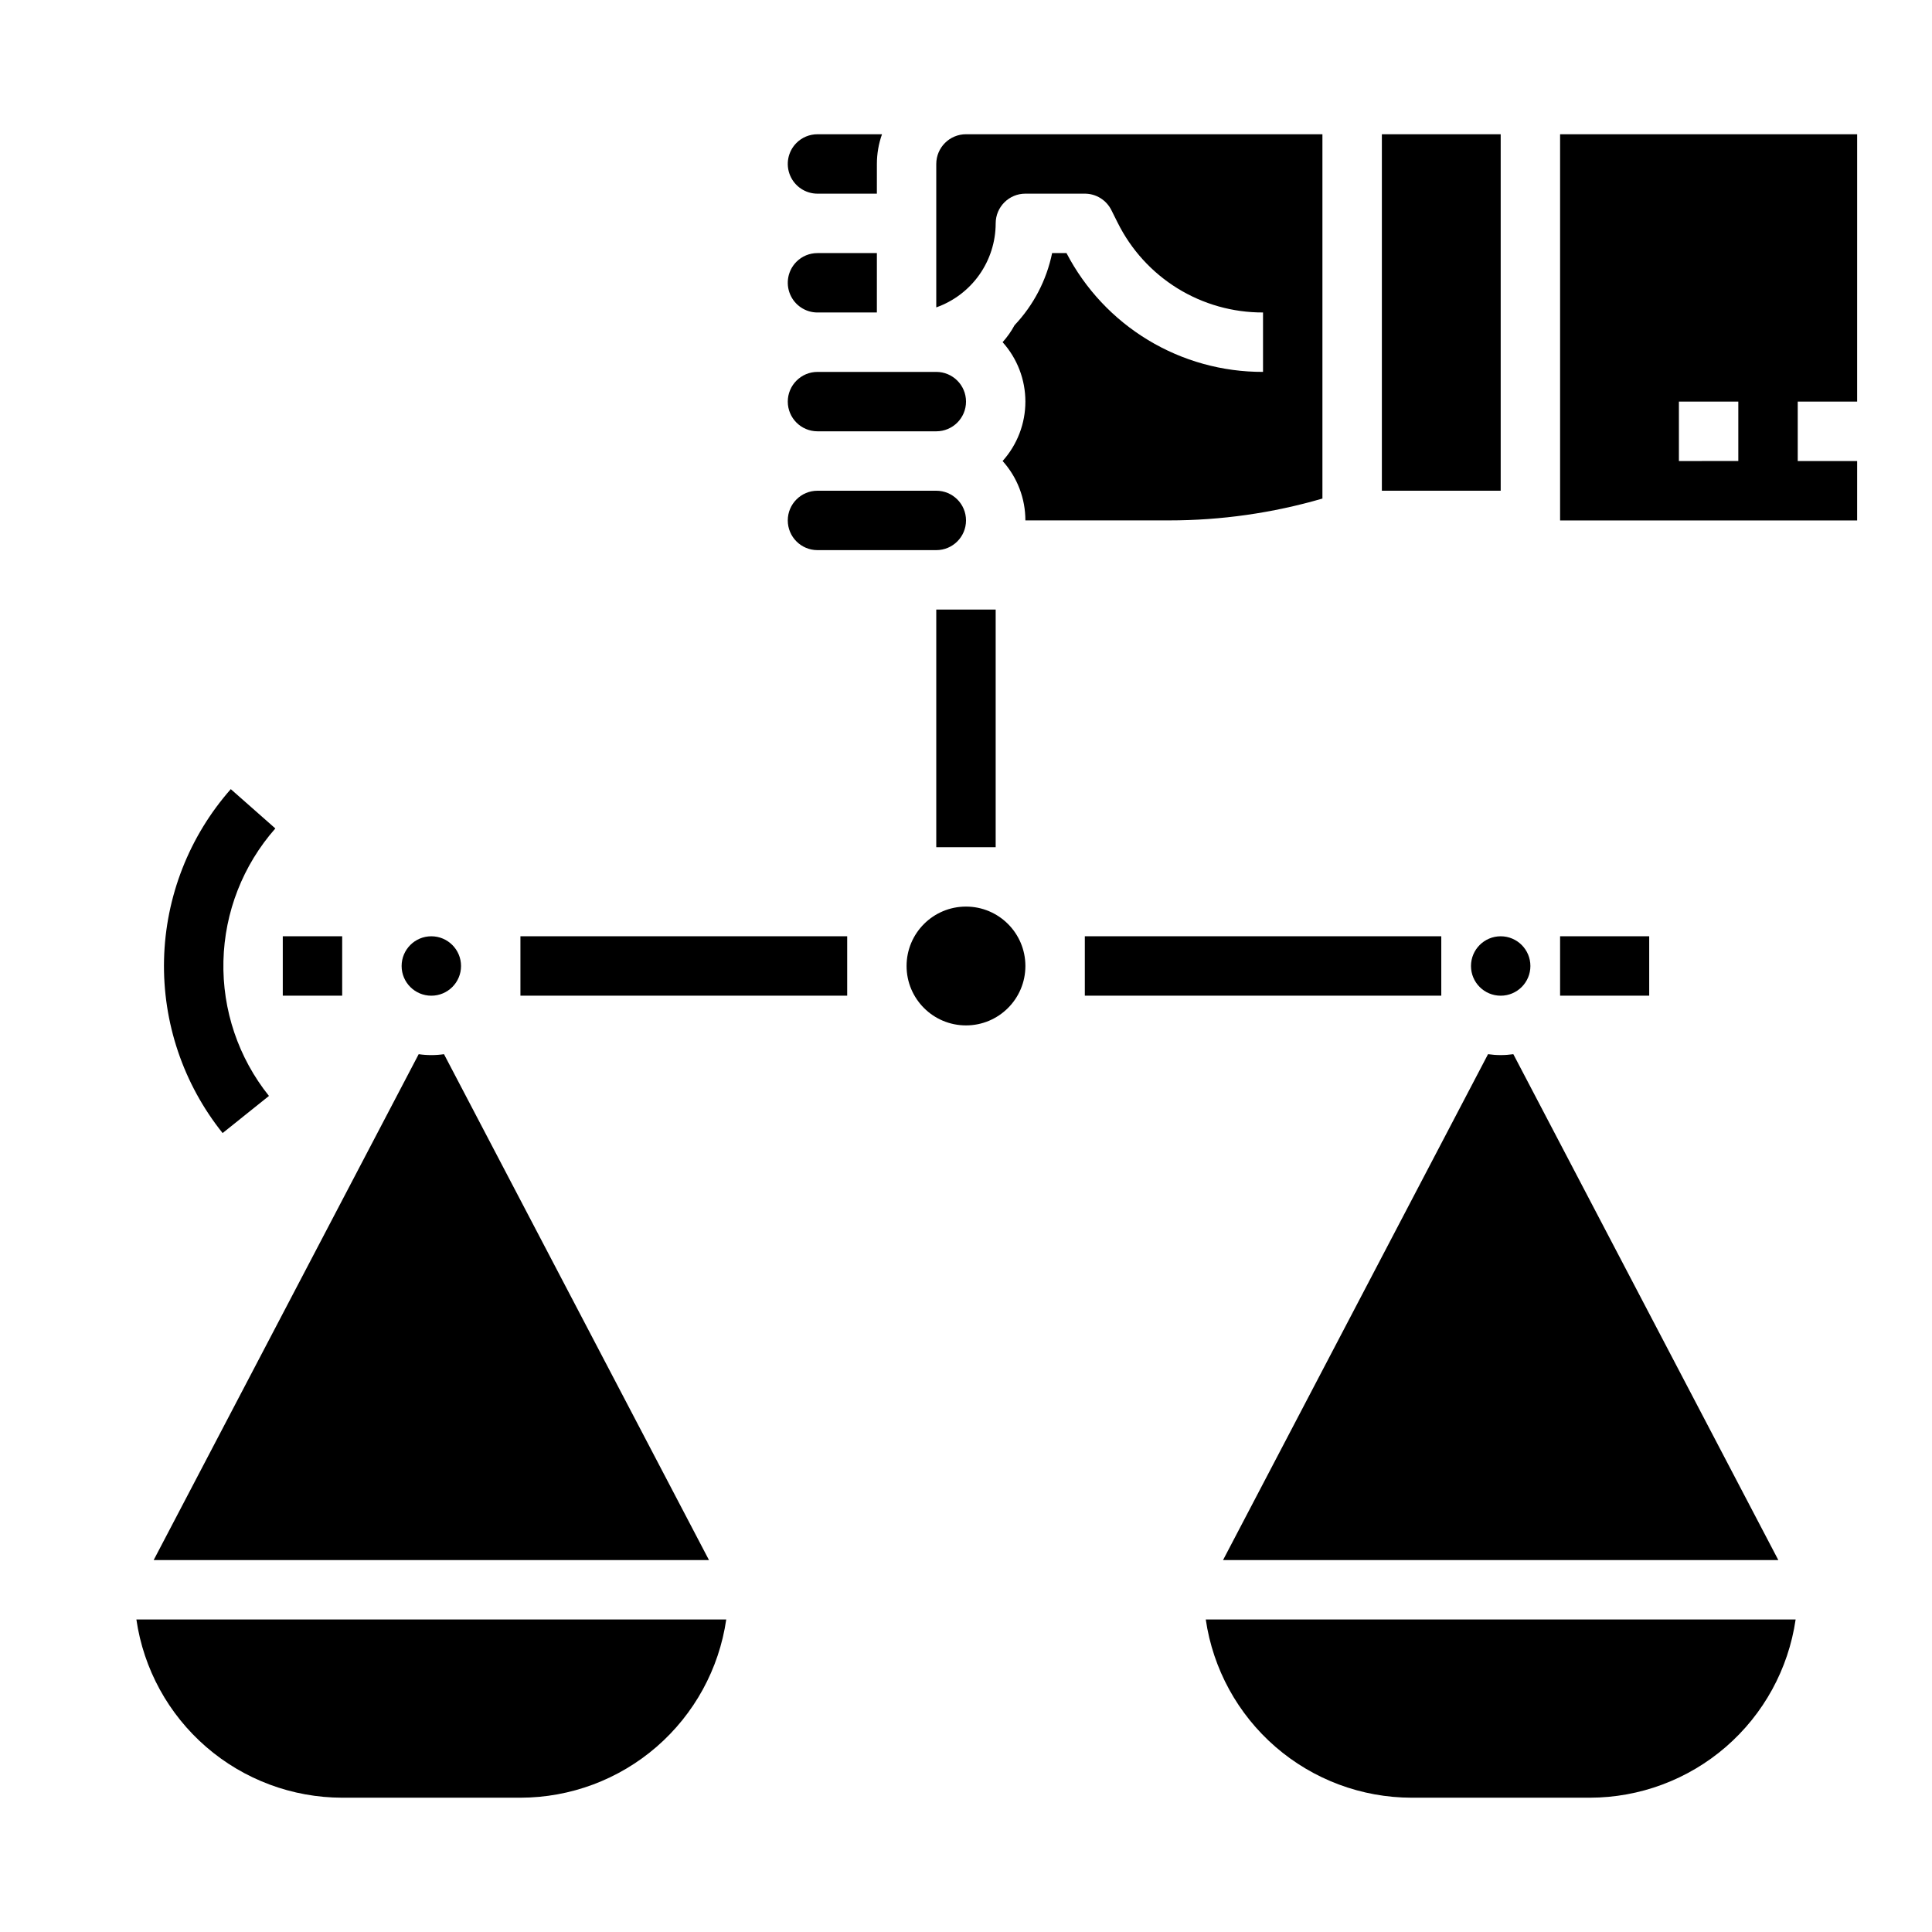
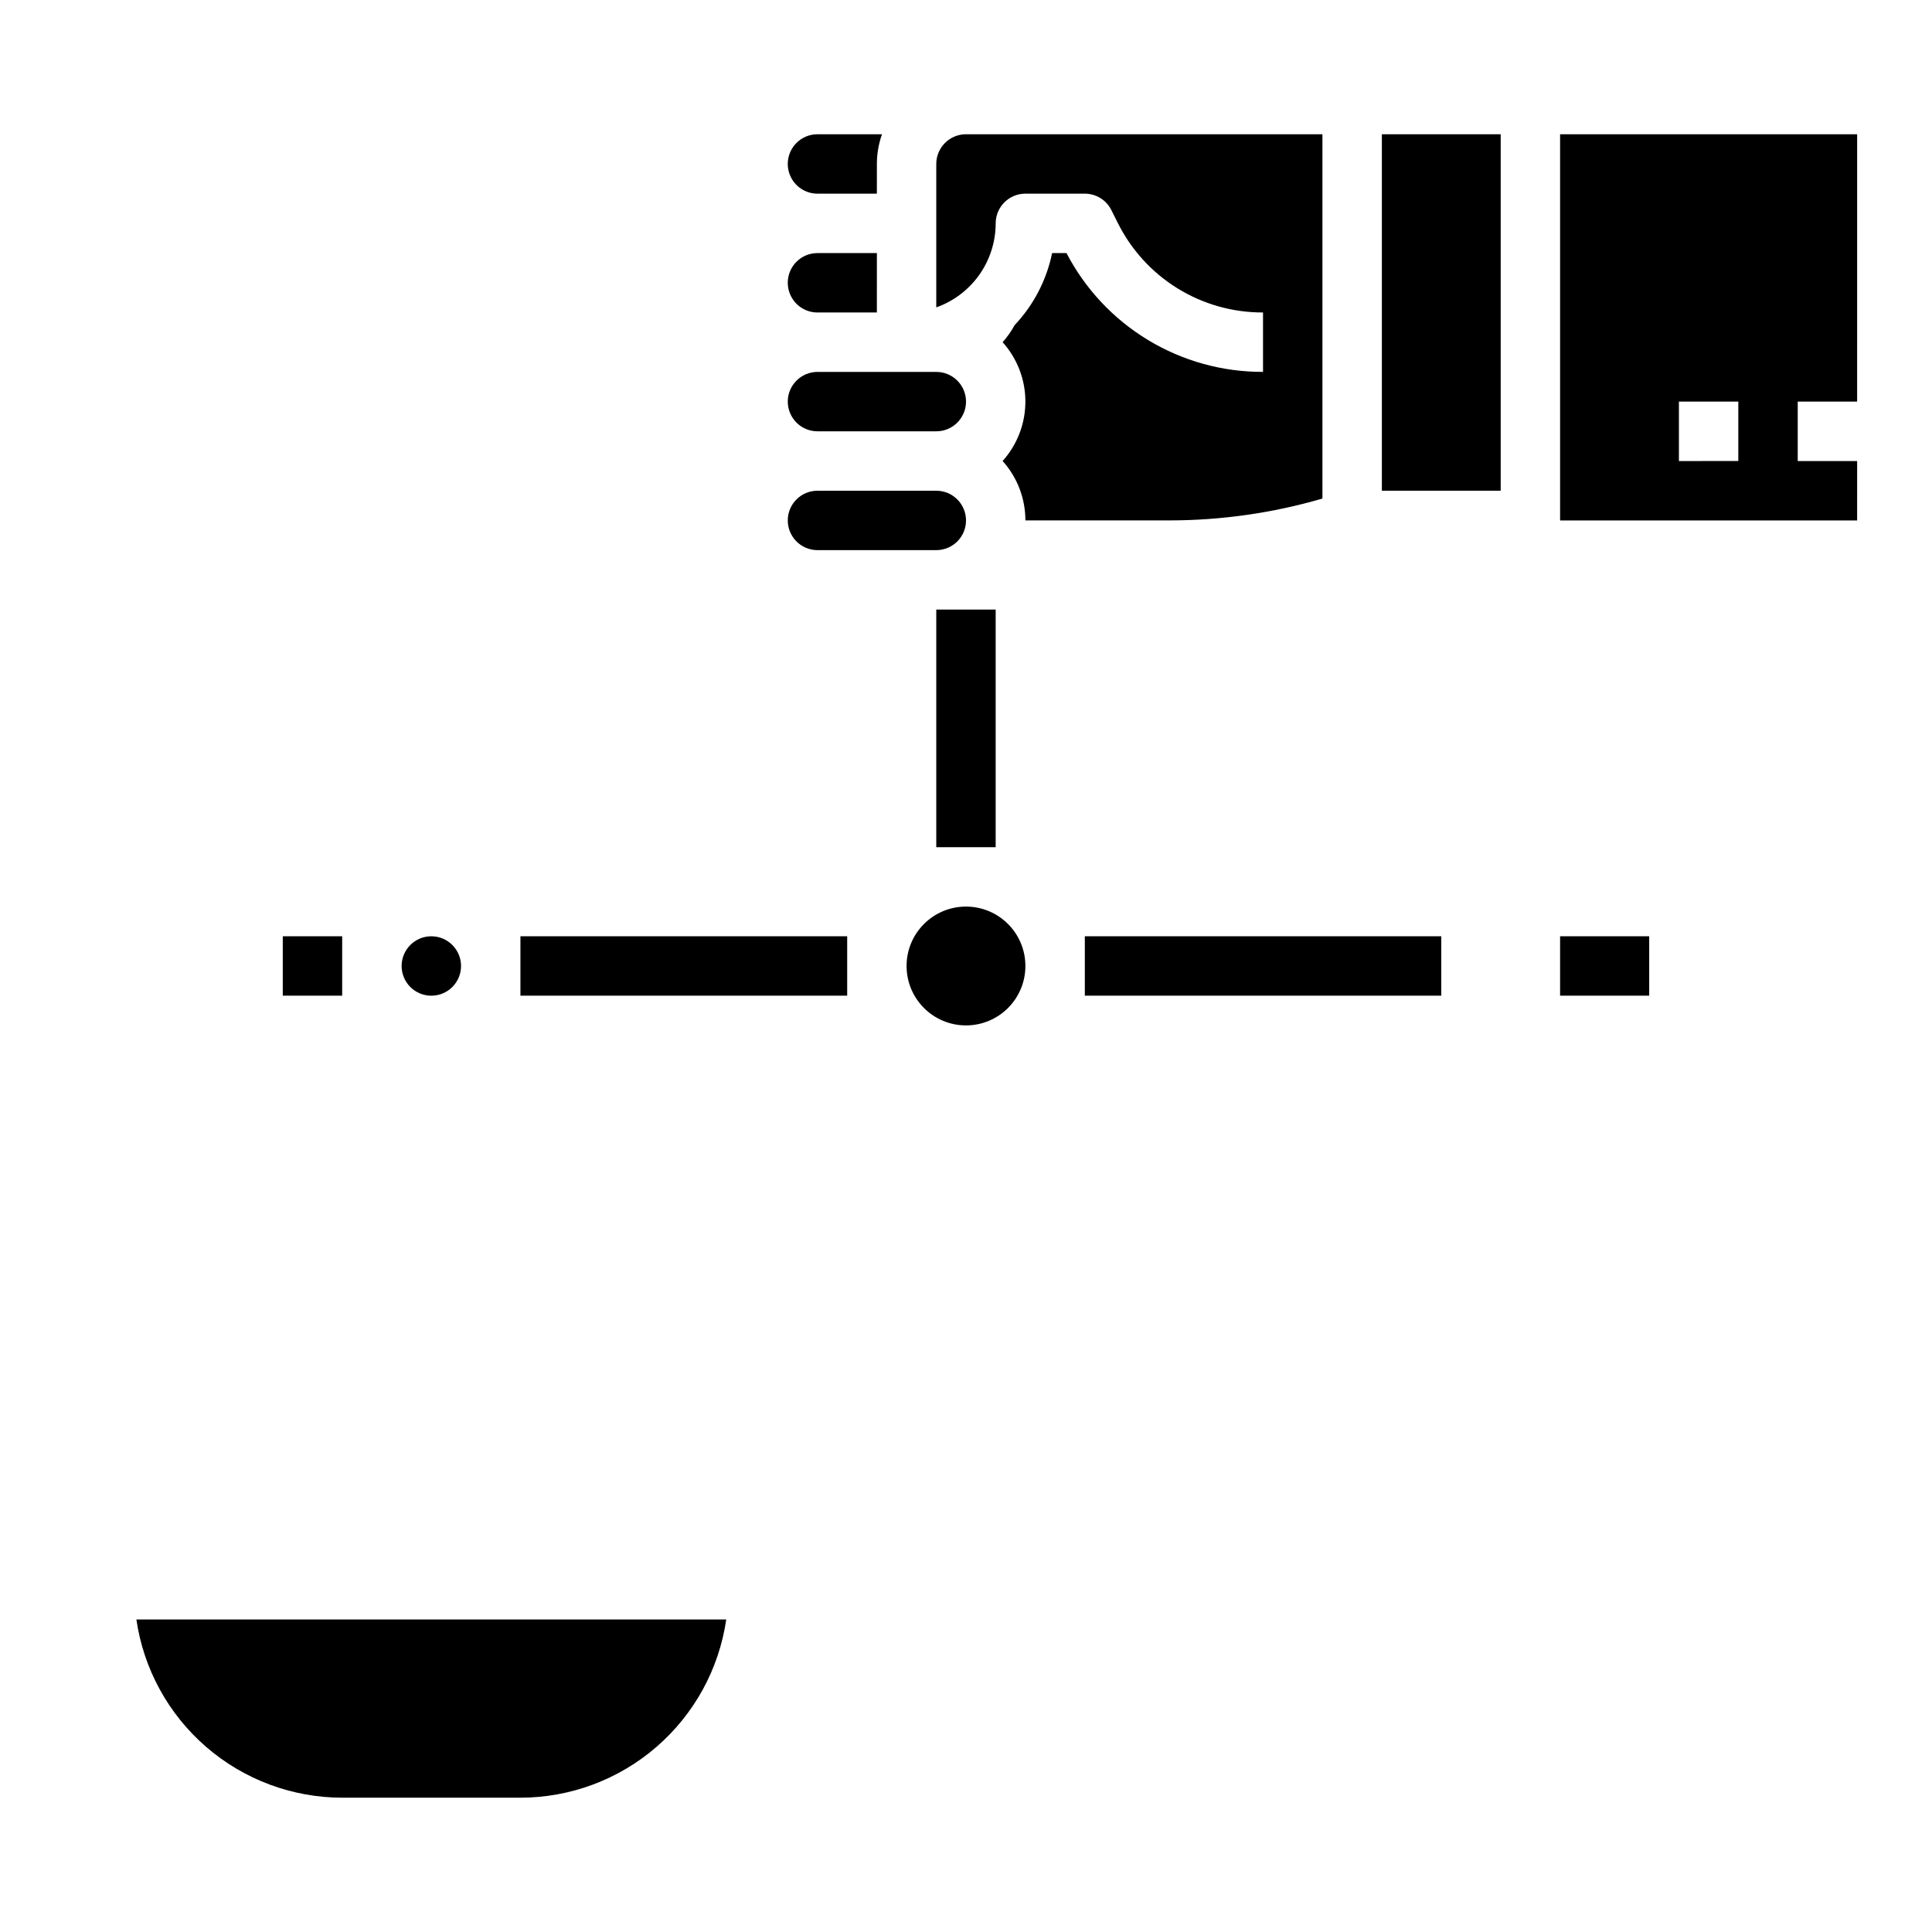
<svg xmlns="http://www.w3.org/2000/svg" fill="#000000" width="800px" height="800px" version="1.1" viewBox="144 144 512 512">
  <g>
    <path d="m557.44 392.12h23.617v15.742h-23.617z" />
-     <path d="m205.16 353.13c-11.027 12.508-17.289 28.508-17.688 45.18-0.395 16.672 5.102 32.949 15.523 45.965l12.281-9.84c-8.105-10.125-12.379-22.785-12.066-35.75 0.309-12.965 5.18-25.406 13.758-35.137z" />
-     <path d="m541.7 423.61c-1.121 0-2.242-0.082-3.356-0.242l-70.227 134.07h147.16l-70.227-134.07c-1.113 0.16-2.234 0.242-3.356 0.242z" />
    <path d="m352.77 250.43c0.004 4.348 3.527 7.867 7.871 7.871h31.488c4.348 0 7.875-3.523 7.875-7.871 0-4.348-3.527-7.871-7.875-7.871h-31.488c-4.344 0.004-7.867 3.527-7.871 7.871z" />
-     <path d="m549.57 400c0 4.348-3.523 7.871-7.871 7.871-4.348 0-7.871-3.523-7.871-7.871s3.523-7.875 7.871-7.875c4.348 0 7.871 3.527 7.871 7.875" />
    <path d="m266.18 400c0 4.348-3.527 7.871-7.875 7.871-4.348 0-7.871-3.523-7.871-7.871s3.523-7.875 7.871-7.875c4.348 0 7.875 3.527 7.875 7.875" />
    <path d="m510.21 179.58h31.488v94.465h-31.488z" />
    <path d="m355.06 213.38c-2.242 2.258-2.91 5.641-1.688 8.578 1.219 2.938 4.086 4.856 7.266 4.856h15.742l0.004-15.742h-15.746c-2.094-0.004-4.102 0.824-5.578 2.309z" />
    <path d="m355.06 181.89c-2.242 2.258-2.91 5.641-1.688 8.578 1.219 2.938 4.086 4.856 7.266 4.856h15.742l0.004-7.871c0-2.68 0.457-5.344 1.355-7.871h-17.102c-2.094-0.004-4.102 0.824-5.578 2.309z" />
-     <path d="m331.89 557.44-70.227-134.07h-0.004c-2.223 0.324-4.481 0.324-6.703 0l-70.234 134.07z" />
-     <path d="m619.86 573.18h-156.32c1.91 13.109 8.473 25.09 18.484 33.762 10.016 8.672 22.812 13.453 36.059 13.469h47.234c13.246-0.016 26.043-4.797 36.059-13.469 10.012-8.672 16.574-20.652 18.484-33.762z" />
    <path d="m557.44 281.92h78.719l0.004-15.742h-15.746v-15.746h15.742l0.004-70.848h-78.723zm31.488-31.488h15.742v15.742l-15.742 0.004z" />
    <path d="m392.12 187.45v38.012c4.602-1.633 8.586-4.648 11.406-8.637 2.816-3.988 4.332-8.746 4.34-13.629 0-4.348 3.523-7.875 7.871-7.875h15.746c2.981 0 5.707 1.688 7.039 4.356l1.66 3.324h0.004c3.555 7.172 9.051 13.203 15.859 17.414 6.809 4.207 14.664 6.422 22.668 6.394v15.746c-10.734 0.035-21.273-2.883-30.461-8.438-9.188-5.555-16.668-13.527-21.625-23.051h-3.805c-1.473 7.18-4.922 13.801-9.957 19.125-0.875 1.617-1.934 3.125-3.164 4.492 3.887 4.324 6.035 9.93 6.035 15.742s-2.148 11.422-6.035 15.746c3.891 4.32 6.039 9.93 6.035 15.742h38.082c13.75 0.004 27.434-1.945 40.637-5.789v-96.547h-94.461c-4.348 0.004-7.867 3.527-7.875 7.871z" />
    <path d="m360.64 289.79h31.488c4.348 0 7.875-3.523 7.875-7.871 0-4.348-3.527-7.871-7.875-7.871h-31.488c-4.348 0-7.871 3.523-7.871 7.871 0 4.348 3.523 7.871 7.871 7.871z" />
    <path d="m415.74 400c0 8.695-7.047 15.742-15.742 15.742s-15.746-7.047-15.746-15.742 7.051-15.746 15.746-15.746 15.742 7.051 15.742 15.746" />
    <path d="m234.69 620.41h47.23c13.246-0.016 26.047-4.797 36.059-13.469 10.016-8.672 16.574-20.652 18.484-33.762h-156.32c1.906 13.109 8.469 25.09 18.484 33.762 10.012 8.672 22.812 13.453 36.059 13.469z" />
    <path d="m392.12 305.54h15.742v62.977h-15.742z" />
    <path d="m281.92 392.12h86.594v15.742h-86.594z" />
    <path d="m431.49 392.12h94.465v15.742h-94.465z" />
    <path d="m218.94 392.12h15.742v15.742h-15.742z" />
  </g>
</svg>